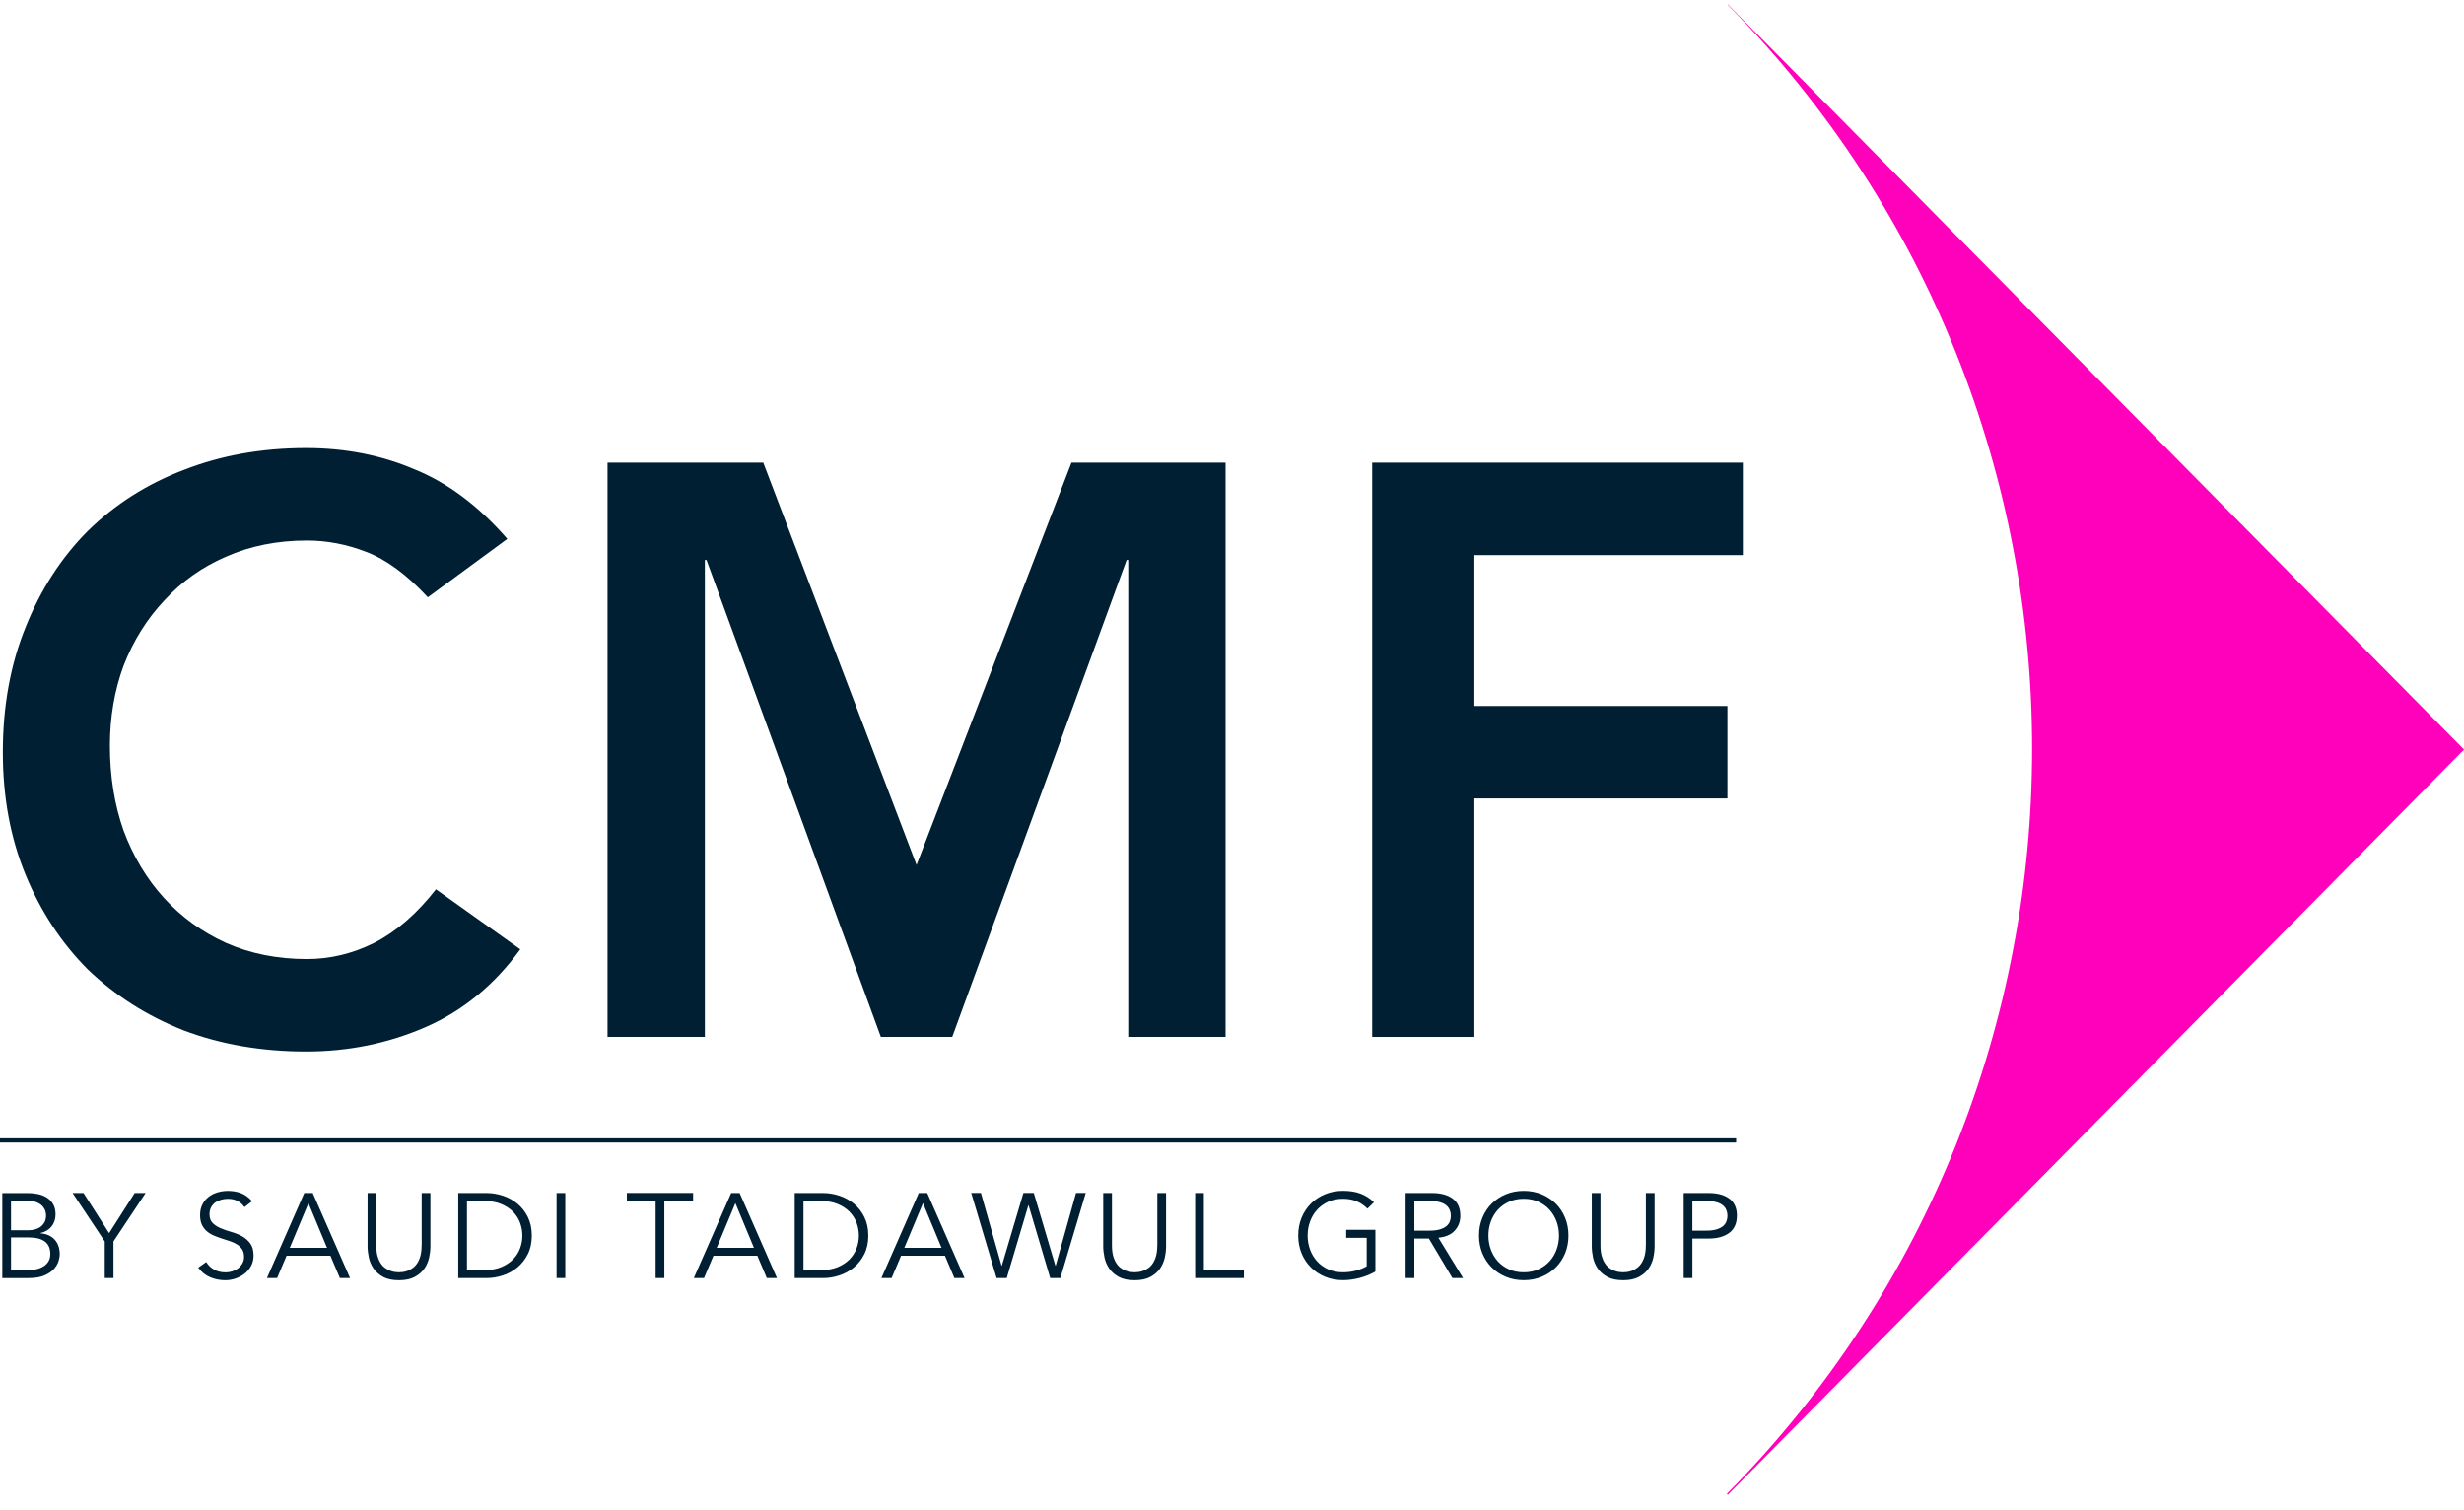
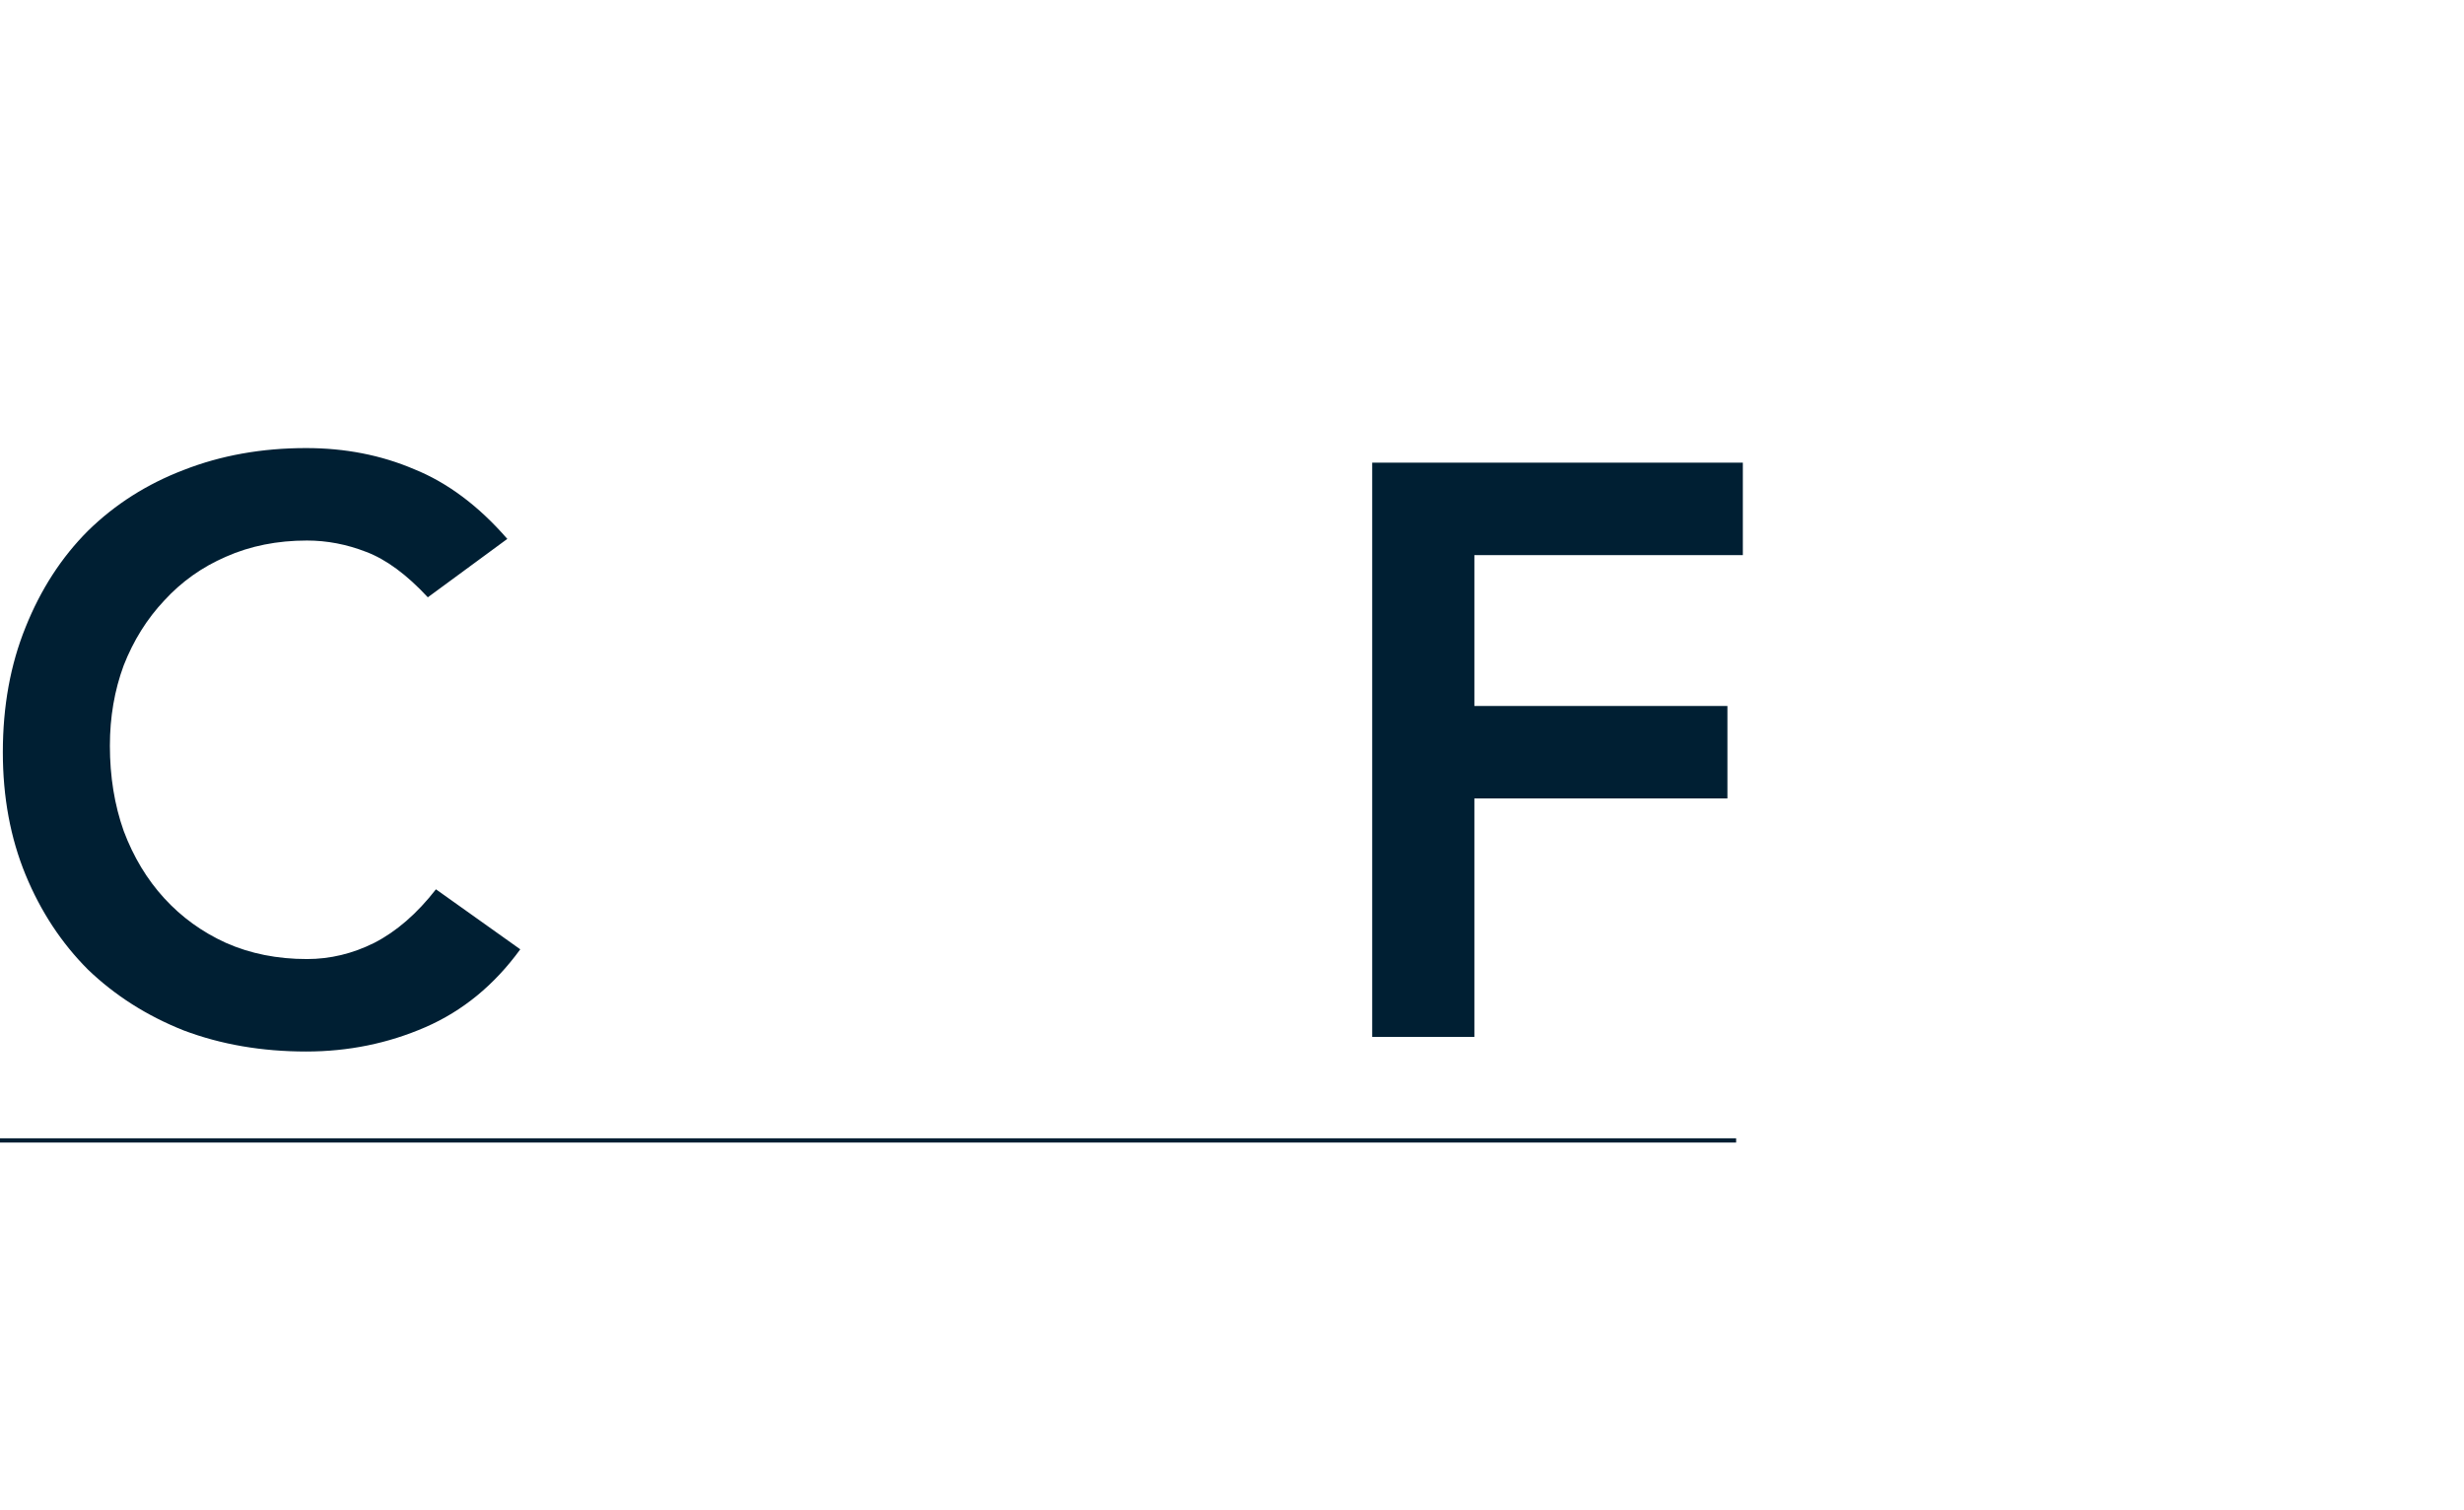
<svg xmlns="http://www.w3.org/2000/svg" width="124" height="76" viewBox="0 0 124 76" fill="none">
  <g clip-path="url(#clip0_3003_3116)">
-     <path d="M124.001 37.718L86.951 0.221L86.939 0.234C107.373 20.916 107.373 54.452 86.939 75.135C86.927 75.147 86.915 75.159 86.902 75.172L86.951 75.221L124.001 37.721V37.718Z" fill="#FF00BB" />
    <path d="M69.055 23.282H87.708V27.935H74.198V35.527H86.932V40.18H74.198V52.18H69.055V23.282Z" fill="#001F33" />
-     <path d="M30.574 23.282H38.411L46.125 43.527L53.921 23.282H61.676V52.18H56.778V28.18H56.697L47.921 52.18H44.329L35.554 28.18H35.472V52.18H30.574V23.282Z" fill="#001F33" />
    <path d="M21.53 30.058C20.469 28.915 19.435 28.153 18.428 27.772C17.449 27.391 16.456 27.201 15.449 27.201C13.952 27.201 12.592 27.473 11.367 28.017C10.17 28.534 9.136 29.269 8.265 30.221C7.394 31.146 6.714 32.235 6.224 33.487C5.762 34.738 5.53 36.085 5.53 37.527C5.53 39.078 5.762 40.507 6.224 41.813C6.714 43.119 7.394 44.248 8.265 45.201C9.136 46.153 10.17 46.902 11.367 47.446C12.592 47.99 13.952 48.262 15.449 48.262C16.619 48.262 17.748 47.99 18.837 47.446C19.952 46.874 20.986 45.976 21.939 44.752L26.183 47.772C24.877 49.568 23.285 50.874 21.408 51.691C19.53 52.507 17.53 52.915 15.408 52.915C13.177 52.915 11.122 52.562 9.245 51.854C7.394 51.119 5.789 50.099 4.428 48.793C3.095 47.459 2.047 45.868 1.285 44.017C0.524 42.167 0.143 40.112 0.143 37.854C0.143 35.541 0.524 33.446 1.285 31.568C2.047 29.663 3.095 28.044 4.428 26.711C5.789 25.378 7.394 24.357 9.245 23.65C11.122 22.915 13.177 22.548 15.408 22.548C17.367 22.548 19.177 22.902 20.837 23.609C22.523 24.289 24.088 25.459 25.53 27.119L21.53 30.058Z" fill="#001F33" />
    <path d="M87.37 57.282V57.496H0V57.282H87.37Z" fill="#001F33" />
-     <path d="M28.009 60.036H28.448V64.316H28.009V60.036ZM15.737 60.036L17.617 64.316H17.105L16.629 63.191H14.421L13.945 64.316H13.433L15.312 60.036H15.739H15.737ZM16.457 62.793L15.523 60.544L14.583 62.793H16.457ZM26.562 61.242C26.696 61.511 26.763 61.821 26.763 62.176C26.763 62.531 26.696 62.846 26.562 63.113C26.428 63.378 26.253 63.602 26.035 63.782C25.817 63.961 25.573 64.095 25.303 64.183C25.032 64.272 24.762 64.316 24.494 64.316H23.061V60.036H24.494C24.762 60.036 25.032 60.081 25.303 60.169C25.573 60.258 25.817 60.391 26.035 60.57C26.253 60.749 26.428 60.973 26.562 61.24V61.242ZM26.288 62.176C26.288 61.953 26.249 61.739 26.172 61.532C26.095 61.325 25.976 61.139 25.816 60.976C25.655 60.814 25.454 60.683 25.211 60.583C24.968 60.484 24.684 60.436 24.354 60.436H23.5V63.917H24.354C24.684 63.917 24.968 63.868 25.211 63.77C25.454 63.67 25.655 63.539 25.816 63.377C25.976 63.214 26.095 63.028 26.172 62.821C26.249 62.614 26.288 62.4 26.288 62.177V62.176ZM31.547 60.434H32.994V64.316H33.433V60.434H34.88V60.034H31.547V60.434ZM21.217 62.672C21.217 62.877 21.197 63.053 21.157 63.201C21.117 63.349 21.062 63.471 20.995 63.572C20.928 63.674 20.852 63.753 20.769 63.811C20.685 63.869 20.601 63.916 20.519 63.947C20.435 63.979 20.355 64 20.275 64.01C20.196 64.02 20.129 64.025 20.077 64.025C20.02 64.025 19.953 64.02 19.876 64.01C19.799 64 19.719 63.979 19.635 63.947C19.551 63.916 19.468 63.869 19.386 63.811C19.302 63.753 19.226 63.674 19.16 63.572C19.093 63.471 19.039 63.349 18.997 63.201C18.955 63.053 18.937 62.877 18.937 62.672V60.036H18.498V62.72C18.498 62.897 18.52 63.085 18.562 63.285C18.605 63.484 18.684 63.669 18.803 63.84C18.922 64.009 19.081 64.148 19.285 64.259C19.488 64.37 19.752 64.425 20.079 64.425C20.405 64.425 20.663 64.369 20.869 64.259C21.075 64.148 21.236 64.009 21.355 63.84C21.472 63.67 21.552 63.486 21.596 63.285C21.638 63.086 21.66 62.897 21.66 62.72V60.036H21.221V62.672H21.217ZM2.748 62.378C2.92 62.566 3.007 62.816 3.007 63.131C3.007 63.199 2.991 63.3 2.955 63.433C2.92 63.566 2.848 63.699 2.739 63.83C2.629 63.961 2.472 64.075 2.264 64.171C2.056 64.267 1.78 64.317 1.433 64.317H0.116V60.038H1.403C1.582 60.038 1.755 60.056 1.922 60.092C2.09 60.129 2.237 60.188 2.368 60.273C2.498 60.358 2.602 60.469 2.679 60.606C2.756 60.744 2.795 60.913 2.795 61.114C2.795 61.348 2.728 61.549 2.597 61.716C2.465 61.884 2.277 61.995 2.033 62.051V62.063C2.338 62.088 2.577 62.192 2.749 62.38L2.748 62.378ZM0.554 61.91H1.438C1.544 61.91 1.649 61.897 1.753 61.87C1.857 61.844 1.951 61.801 2.034 61.741C2.118 61.681 2.185 61.603 2.239 61.509C2.292 61.414 2.317 61.298 2.317 61.16C2.317 61.116 2.309 61.054 2.291 60.973C2.272 60.892 2.232 60.812 2.168 60.731C2.105 60.65 2.013 60.582 1.89 60.522C1.768 60.462 1.604 60.434 1.397 60.434H0.554V61.91ZM2.532 63.106C2.532 62.824 2.44 62.615 2.257 62.478C2.075 62.34 1.805 62.272 1.452 62.272H0.554V63.916H1.397C1.556 63.916 1.703 63.899 1.842 63.868C1.981 63.836 2.1 63.786 2.202 63.72C2.304 63.654 2.384 63.571 2.443 63.47C2.502 63.368 2.532 63.247 2.532 63.106ZM5.491 62.055L4.203 60.036H3.654L5.271 62.473V64.316H5.71V62.473L7.328 60.036H6.778L5.491 62.055ZM12.185 62.215C12.023 62.124 11.844 62.053 11.651 61.998C11.459 61.944 11.279 61.882 11.117 61.814C10.954 61.746 10.817 61.658 10.708 61.552C10.598 61.446 10.544 61.295 10.544 61.101C10.544 60.968 10.571 60.852 10.623 60.754C10.677 60.655 10.747 60.575 10.834 60.512C10.921 60.449 11.02 60.403 11.13 60.373C11.241 60.343 11.351 60.328 11.465 60.328C11.832 60.328 12.11 60.467 12.301 60.746L12.686 60.449C12.515 60.255 12.329 60.12 12.13 60.044C11.931 59.968 11.708 59.93 11.465 59.93C11.291 59.93 11.12 59.955 10.953 60.003C10.785 60.051 10.636 60.125 10.504 60.227C10.372 60.328 10.266 60.454 10.188 60.608C10.109 60.761 10.069 60.94 10.069 61.146C10.069 61.351 10.101 61.507 10.164 61.638C10.228 61.769 10.31 61.879 10.414 61.965C10.517 62.051 10.635 62.123 10.767 62.179C10.899 62.235 11.035 62.285 11.175 62.33C11.316 62.375 11.452 62.418 11.584 62.463C11.716 62.508 11.834 62.562 11.937 62.629C12.041 62.695 12.125 62.778 12.187 62.876C12.251 62.975 12.282 63.098 12.282 63.247C12.282 63.372 12.254 63.483 12.197 63.581C12.14 63.677 12.068 63.76 11.981 63.826C11.894 63.893 11.795 63.942 11.686 63.977C11.577 64.012 11.467 64.029 11.358 64.029C11.13 64.029 10.934 63.982 10.769 63.886C10.603 63.791 10.472 63.665 10.38 63.508L9.977 63.791C10.144 64.017 10.347 64.18 10.584 64.277C10.822 64.377 11.073 64.425 11.338 64.425C11.509 64.425 11.678 64.397 11.847 64.341C12.016 64.284 12.168 64.203 12.304 64.098C12.44 63.994 12.55 63.864 12.634 63.709C12.718 63.554 12.76 63.378 12.76 63.186C12.76 62.929 12.704 62.725 12.595 62.575C12.485 62.426 12.349 62.307 12.187 62.215H12.185ZM67.746 62.29H68.778V63.723C68.615 63.816 68.431 63.889 68.225 63.944C68.019 63.999 67.805 64.025 67.581 64.025C67.304 64.025 67.056 63.975 66.835 63.874C66.616 63.773 66.43 63.639 66.278 63.47C66.125 63.3 66.008 63.103 65.926 62.881C65.844 62.657 65.804 62.423 65.804 62.176C65.804 61.929 65.844 61.695 65.926 61.471C66.008 61.247 66.124 61.051 66.278 60.882C66.43 60.713 66.616 60.578 66.835 60.477C67.055 60.376 67.303 60.326 67.581 60.326C67.859 60.326 68.085 60.371 68.289 60.459C68.493 60.547 68.667 60.668 68.815 60.822L69.144 60.502C68.949 60.308 68.726 60.165 68.476 60.069C68.227 59.974 67.929 59.926 67.582 59.926C67.261 59.926 66.963 59.983 66.688 60.096C66.413 60.208 66.176 60.364 65.975 60.563C65.774 60.762 65.616 61 65.502 61.273C65.389 61.547 65.332 61.847 65.332 62.174C65.332 62.501 65.389 62.801 65.502 63.075C65.616 63.349 65.774 63.586 65.975 63.785C66.176 63.984 66.413 64.14 66.688 64.253C66.963 64.365 67.261 64.422 67.582 64.422C67.847 64.422 68.125 64.385 68.415 64.311C68.706 64.236 68.972 64.128 69.216 63.987V61.889H67.746V62.29ZM72.385 62.285L73.629 64.316H73.091L71.907 62.327H71.176V64.316H70.737V60.036H72.068C72.507 60.036 72.855 60.13 73.108 60.319C73.363 60.509 73.49 60.796 73.49 61.177C73.49 61.476 73.394 61.726 73.207 61.93C73.018 62.134 72.745 62.252 72.386 62.284L72.385 62.285ZM71.958 61.929C72.154 61.929 72.319 61.909 72.455 61.869C72.591 61.829 72.7 61.774 72.781 61.71C72.864 61.643 72.922 61.564 72.959 61.474C72.996 61.383 73.014 61.285 73.014 61.18C73.014 61.076 72.996 60.985 72.959 60.894C72.922 60.802 72.864 60.723 72.781 60.655C72.7 60.587 72.591 60.533 72.455 60.495C72.319 60.457 72.154 60.437 71.958 60.437H71.177V61.93H71.958V61.929ZM78.761 61.275C78.875 61.549 78.932 61.849 78.932 62.176C78.932 62.502 78.875 62.803 78.761 63.077C78.647 63.35 78.49 63.587 78.289 63.786C78.088 63.986 77.85 64.141 77.576 64.254C77.301 64.367 77.003 64.423 76.681 64.423C76.36 64.423 76.062 64.367 75.787 64.254C75.513 64.141 75.275 63.986 75.074 63.786C74.873 63.587 74.716 63.35 74.602 63.077C74.488 62.803 74.431 62.502 74.431 62.176C74.431 61.849 74.488 61.549 74.602 61.275C74.716 61.001 74.873 60.764 75.074 60.565C75.275 60.366 75.513 60.21 75.787 60.097C76.062 59.984 76.36 59.928 76.681 59.928C77.003 59.928 77.301 59.984 77.576 60.097C77.85 60.21 78.088 60.366 78.289 60.565C78.49 60.764 78.647 61.001 78.761 61.275ZM78.456 62.176C78.456 61.93 78.416 61.695 78.334 61.471C78.252 61.247 78.136 61.051 77.984 60.882C77.832 60.713 77.646 60.578 77.425 60.477C77.206 60.376 76.958 60.326 76.68 60.326C76.402 60.326 76.156 60.376 75.935 60.477C75.715 60.578 75.529 60.713 75.375 60.882C75.223 61.051 75.106 61.248 75.025 61.471C74.943 61.695 74.903 61.929 74.903 62.176C74.903 62.423 74.943 62.657 75.025 62.881C75.107 63.105 75.223 63.3 75.375 63.47C75.528 63.639 75.713 63.773 75.935 63.874C76.154 63.975 76.402 64.025 76.68 64.025C76.958 64.025 77.204 63.975 77.425 63.874C77.644 63.773 77.83 63.639 77.984 63.47C78.136 63.3 78.254 63.103 78.334 62.881C78.416 62.657 78.456 62.423 78.456 62.176ZM87.408 61.179C87.408 61.562 87.281 61.849 87.026 62.04C86.772 62.23 86.425 62.327 85.987 62.327H85.169V64.316H84.731V60.036H85.988C86.427 60.036 86.775 60.13 87.028 60.319C87.283 60.509 87.41 60.796 87.41 61.177L87.408 61.179ZM86.933 61.179C86.933 61.078 86.914 60.983 86.877 60.892C86.841 60.801 86.782 60.721 86.7 60.653C86.618 60.585 86.509 60.532 86.373 60.494C86.238 60.456 86.072 60.436 85.876 60.436H85.168V61.929H85.876C86.072 61.929 86.238 61.909 86.373 61.869C86.509 61.829 86.618 61.774 86.7 61.71C86.782 61.643 86.841 61.564 86.877 61.474C86.914 61.383 86.933 61.285 86.933 61.18V61.179ZM82.825 62.672C82.825 62.877 82.805 63.053 82.765 63.201C82.725 63.349 82.669 63.471 82.602 63.572C82.535 63.674 82.46 63.753 82.376 63.811C82.293 63.869 82.209 63.916 82.127 63.947C82.043 63.979 81.963 64 81.882 64.01C81.804 64.02 81.737 64.025 81.685 64.025C81.628 64.025 81.561 64.02 81.484 64.01C81.407 64 81.326 63.979 81.243 63.947C81.159 63.916 81.075 63.869 80.993 63.811C80.909 63.753 80.834 63.674 80.767 63.572C80.7 63.471 80.647 63.349 80.605 63.201C80.564 63.053 80.544 62.877 80.544 62.672V60.036H80.106V62.72C80.106 62.897 80.127 63.085 80.169 63.285C80.213 63.484 80.292 63.669 80.41 63.84C80.528 64.009 80.689 64.148 80.893 64.259C81.095 64.37 81.36 64.425 81.686 64.425C82.013 64.425 82.271 64.369 82.477 64.259C82.683 64.148 82.844 64.009 82.962 63.84C83.08 63.67 83.16 63.486 83.204 63.285C83.247 63.086 83.267 62.897 83.267 62.72V60.036H82.828V62.672H82.825ZM53.125 63.699H53.113L52.026 60.034H51.502L50.415 63.699H50.404L49.365 60.034H48.877L50.153 64.314H50.665L51.752 60.65H51.763L52.85 64.314H53.362L54.639 60.034H54.15L53.125 63.699ZM46.663 60.036L48.542 64.316H48.029L47.554 63.191H45.345L44.87 64.316H44.357L46.236 60.036H46.663ZM47.383 62.793L46.449 60.544L45.509 62.793H47.383ZM43.496 61.242C43.63 61.511 43.697 61.821 43.697 62.176C43.697 62.531 43.63 62.846 43.496 63.113C43.362 63.378 43.187 63.602 42.969 63.782C42.751 63.961 42.507 64.095 42.237 64.183C41.966 64.272 41.698 64.316 41.428 64.316H39.993V60.036H41.428C41.696 60.036 41.966 60.081 42.237 60.169C42.508 60.258 42.751 60.391 42.969 60.57C43.187 60.749 43.362 60.973 43.496 61.24V61.242ZM43.222 62.176C43.222 61.953 43.183 61.739 43.106 61.532C43.029 61.325 42.91 61.139 42.75 60.976C42.589 60.814 42.388 60.683 42.145 60.583C41.902 60.484 41.618 60.436 41.288 60.436H40.434V63.917H41.288C41.618 63.917 41.902 63.868 42.145 63.77C42.388 63.67 42.589 63.539 42.75 63.377C42.91 63.214 43.029 63.028 43.106 62.821C43.183 62.614 43.222 62.4 43.222 62.177V62.176ZM58.239 62.672C58.239 62.877 58.218 63.053 58.178 63.201C58.138 63.349 58.083 63.471 58.016 63.572C57.949 63.674 57.874 63.753 57.79 63.811C57.706 63.869 57.622 63.916 57.54 63.947C57.457 63.979 57.376 64 57.296 64.01C57.217 64.02 57.15 64.025 57.098 64.025C57.041 64.025 56.974 64.02 56.897 64.01C56.82 64 56.74 63.979 56.656 63.947C56.572 63.916 56.489 63.869 56.407 63.811C56.323 63.753 56.248 63.674 56.181 63.572C56.114 63.471 56.06 63.349 56.018 63.201C55.978 63.053 55.958 62.877 55.958 62.672V60.036H55.519V62.72C55.519 62.897 55.541 63.085 55.583 63.285C55.626 63.484 55.705 63.669 55.824 63.84C55.941 64.009 56.102 64.148 56.306 64.259C56.509 64.37 56.773 64.425 57.1 64.425C57.426 64.425 57.684 64.369 57.89 64.259C58.096 64.148 58.257 64.009 58.376 63.84C58.493 63.67 58.574 63.486 58.617 63.285C58.661 63.086 58.681 62.897 58.681 62.72V60.036H58.242V62.672H58.239ZM37.222 60.036L39.101 64.316H38.589L38.113 63.191H35.904L35.429 64.316H34.916L36.797 60.036H37.224H37.222ZM37.942 62.793L37.008 60.544L36.068 62.793H37.942ZM60.583 60.036H60.144V64.316H62.597V63.916H60.583V60.034V60.036Z" fill="#001F33" />
  </g>
  <defs>
    <clipPath id="clip0_3003_3116">
      <rect width="124" height="75" fill="white" transform="translate(0 0.221)" />
    </clipPath>
  </defs>
</svg>